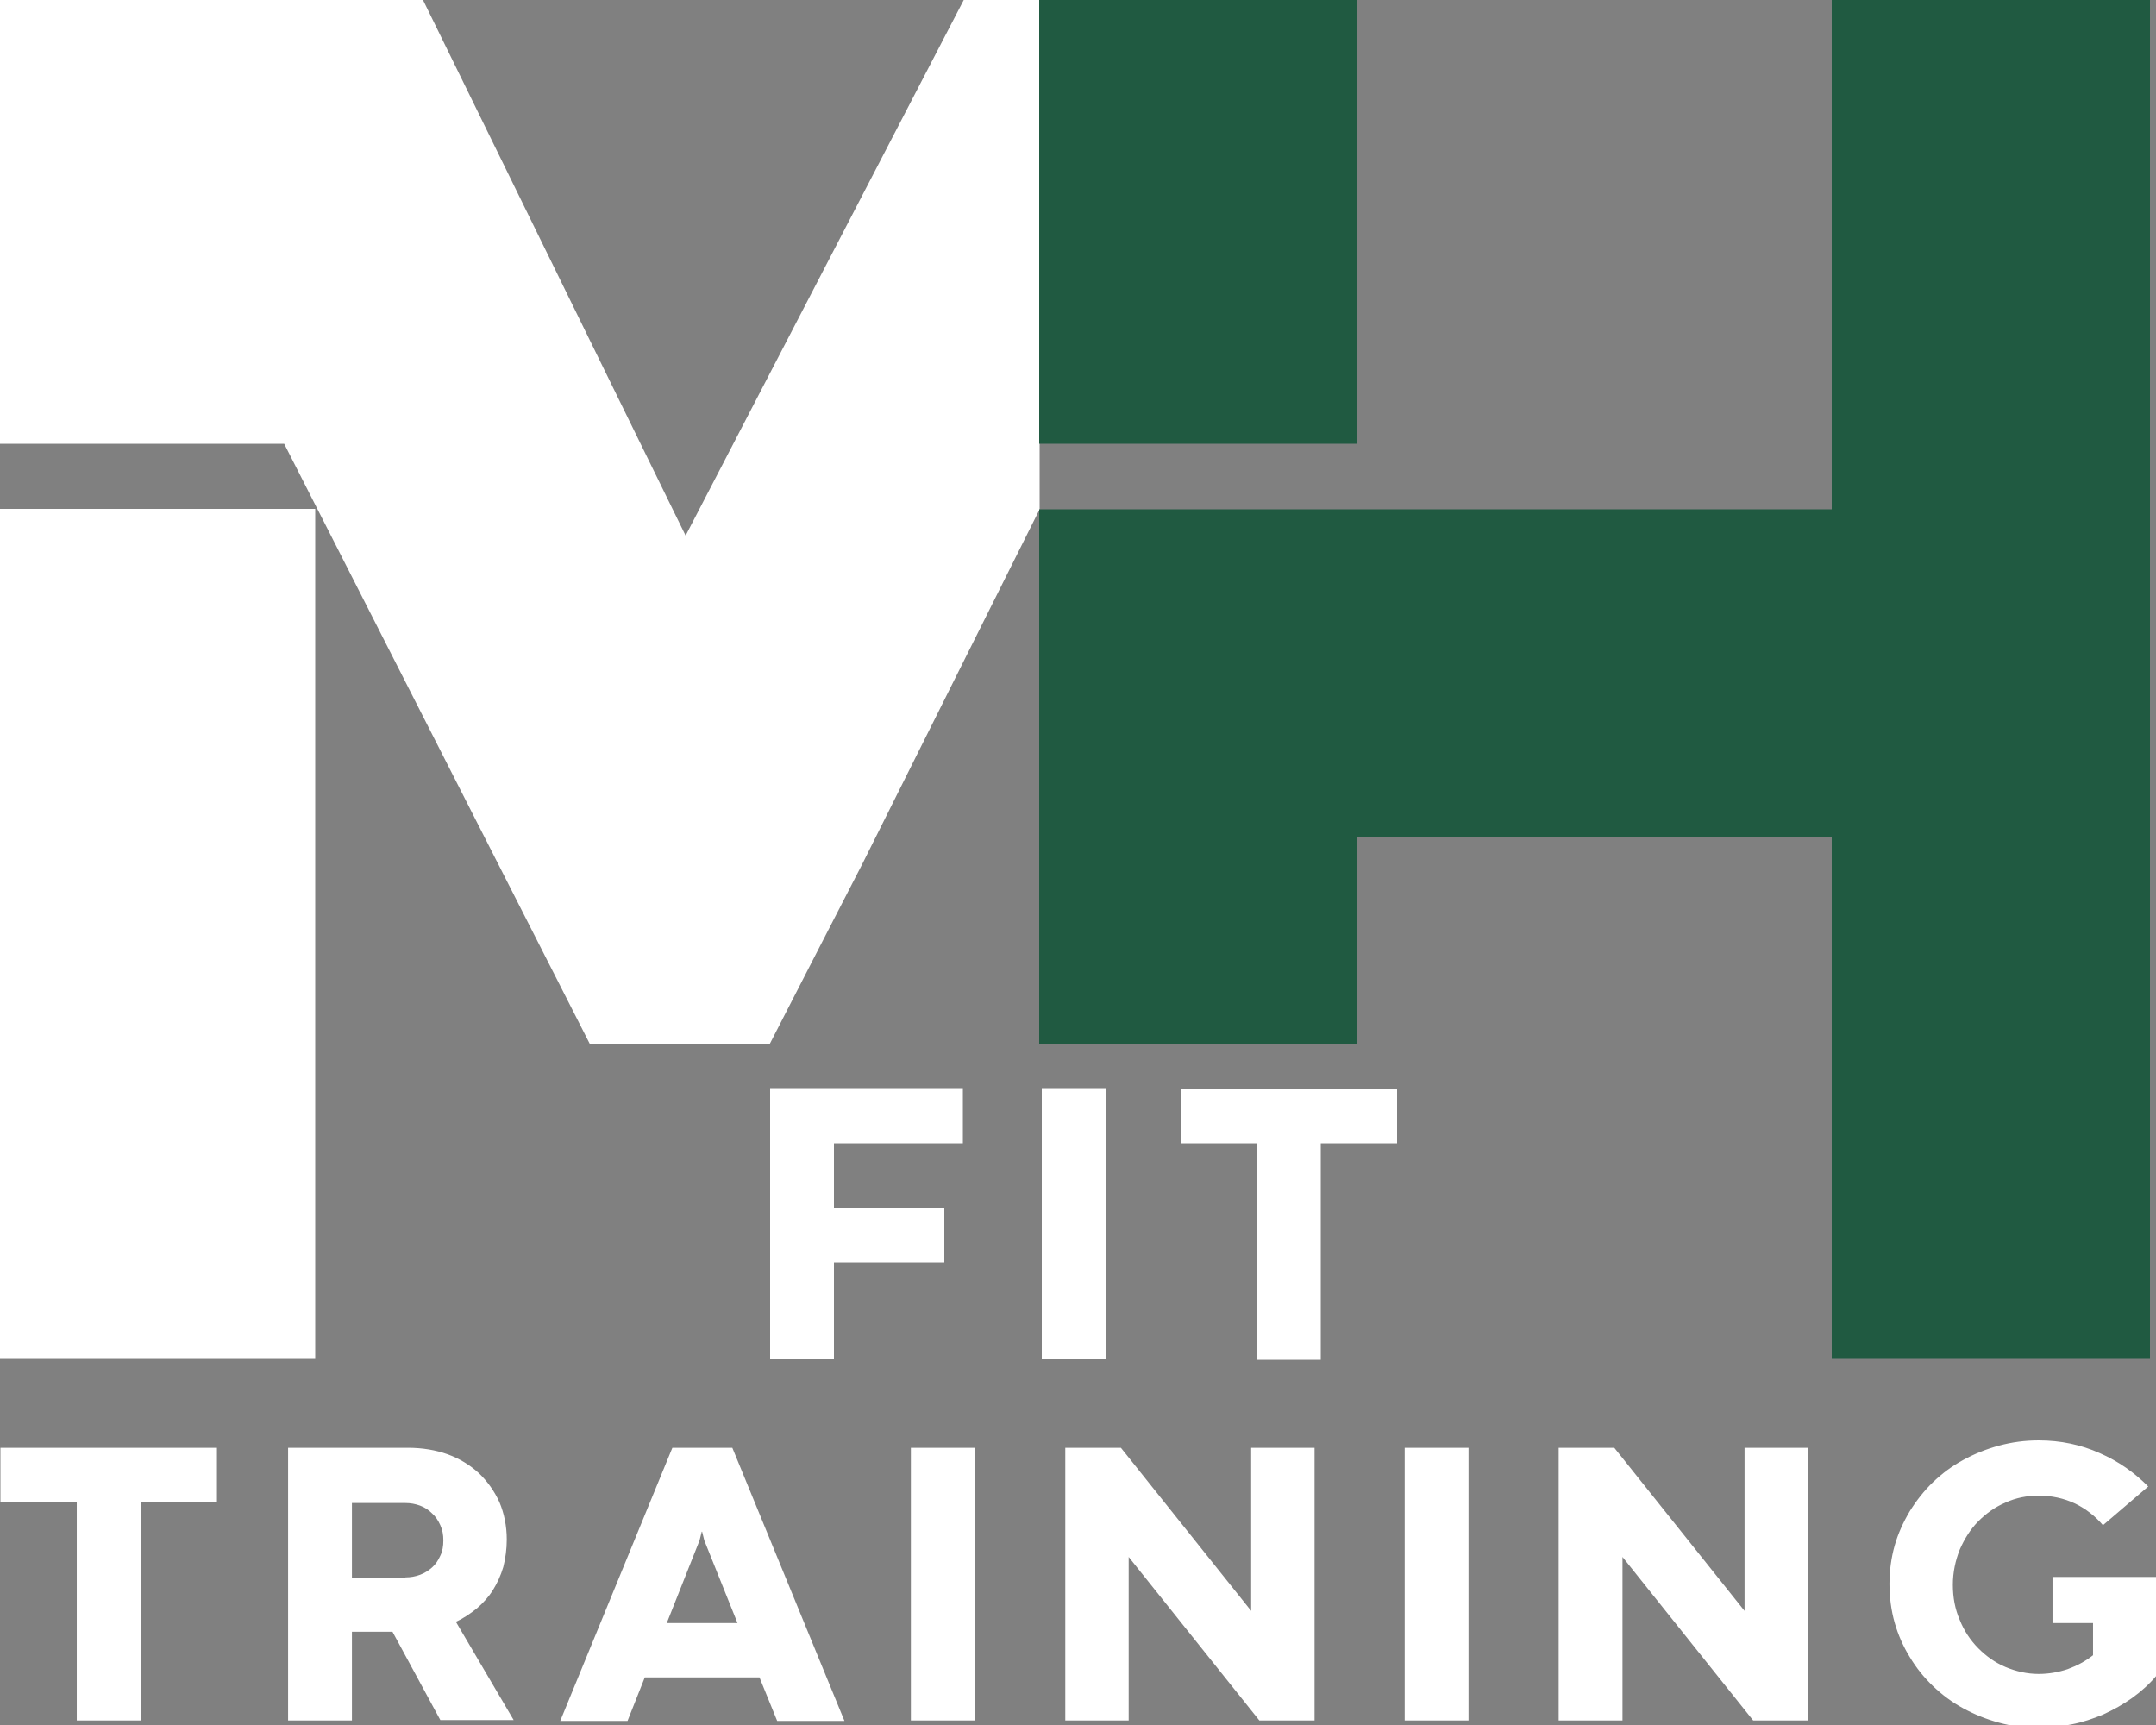
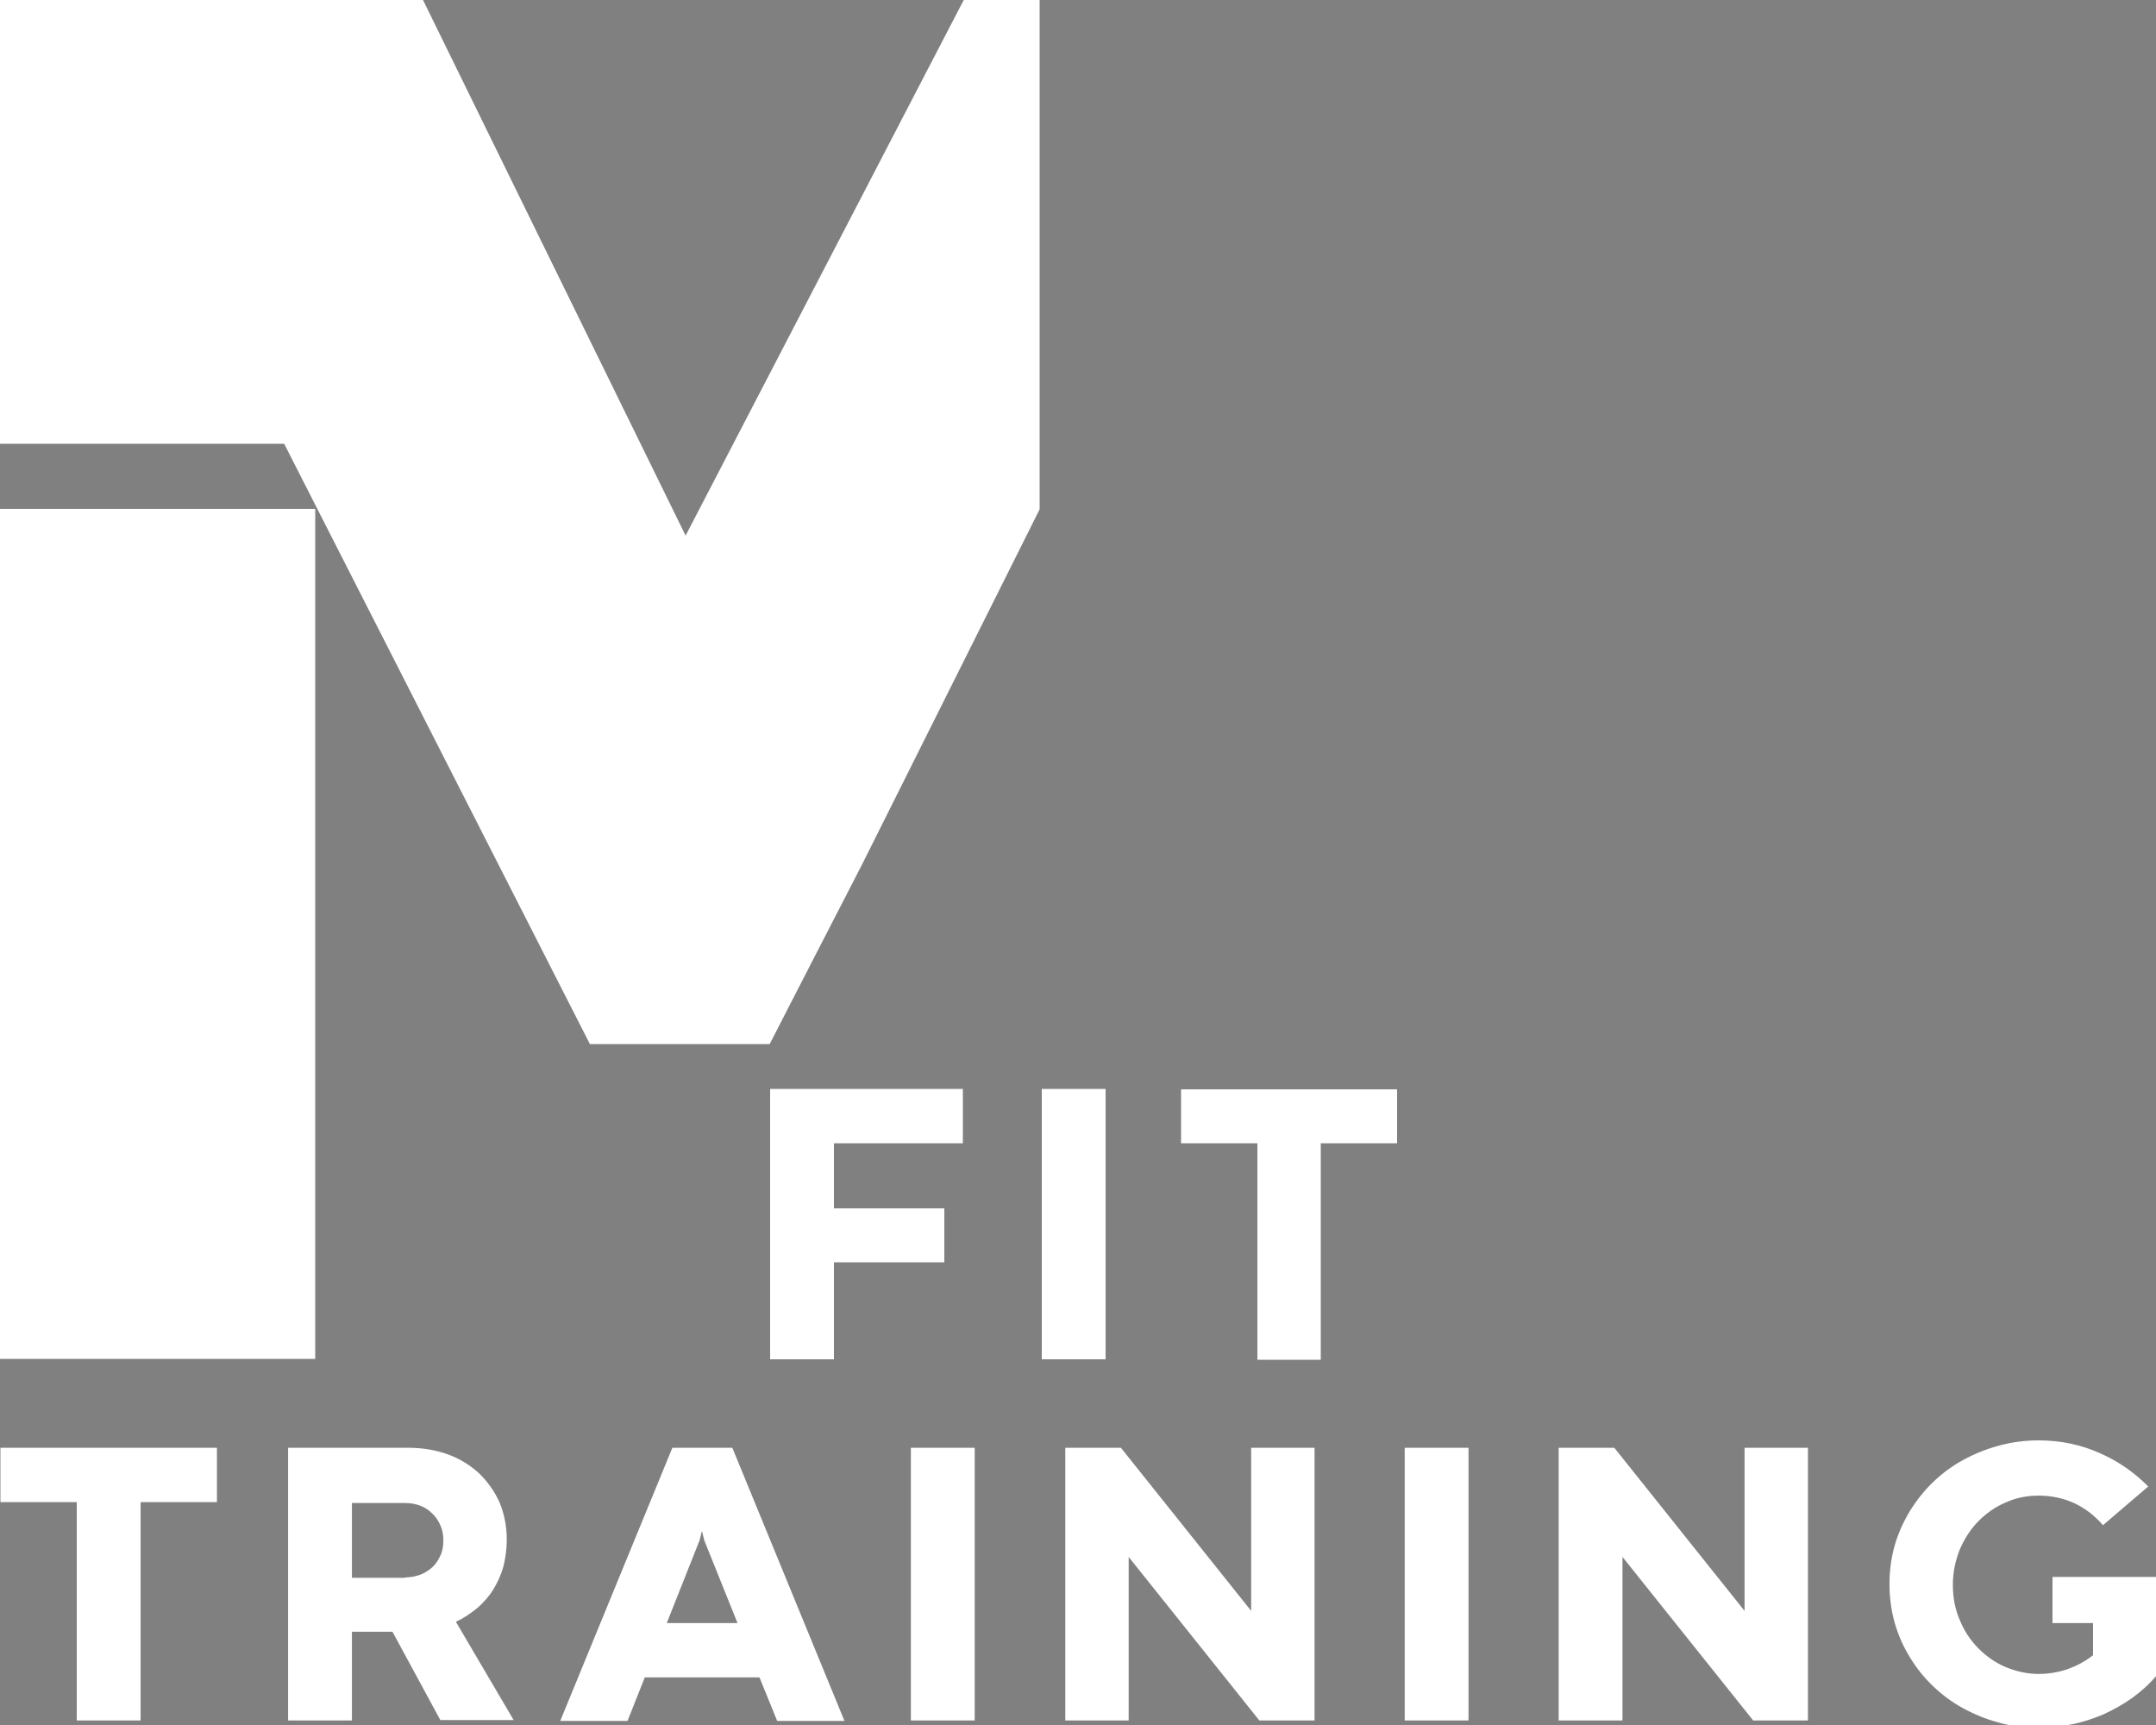
<svg xmlns="http://www.w3.org/2000/svg" width="300" height="240" fill="none">
  <rect width="100%" height="100%" fill="#808080" stroke="none" />
  <g clip-path="url(#a)">
    <path d="M107.16 151.5h26.82v7.56h-17.94v9.06h15.36v7.5h-15.36v13.5h-8.88V151.5Zm37.8 0h8.88v37.62h-8.88V151.5Zm30 7.56h-10.62v-7.5h30.06v7.5h-10.62v30.12h-8.82v-30.12Zm-30.3-88.2-24.72 49.44c-4.56 8.82-8.52 16.56-12.84 24.96H82.08L39.54 61.74H0V0h58.86L95.4 74.52 134.1 0h10.56v70.86ZM0 189.06V70.8h43.86v118.26H0Z" fill="#fff" />
-     <path d="M299.16 189.06h-44.28v-72.6h-66v28.8H144.6v-74.4h110.28V0h44.28v189.06ZM188.88 61.74H144.6V0h44.28v61.74Z" fill="#205A41" />
    <path d="M10.682 208.993H.06v-7.564H30.186v7.564H19.564v30.378h-8.882v-30.378Zm43.929 18.033h-5.641v12.345H40.088v-37.942h16.683c1.98 0 3.841.302 5.521.907 1.68.606 3.121 1.513 4.321 2.603 1.2 1.149 2.16 2.481 2.881 4.054.66 1.573 1.02 3.328 1.02 5.204 0 1.332-.18 2.602-.48 3.813-.36 1.21-.84 2.239-1.44 3.207s-1.38 1.815-2.22 2.542c-.9.726-1.86 1.391-2.941 1.876l8.042 13.676H61.272l-6.661-12.285Zm1.8-7.564c.72 0 1.38-.121 2.04-.363.66-.242 1.2-.605 1.68-1.029.48-.423.84-.968 1.14-1.634.3-.605.42-1.331.42-2.118 0-.786-.12-1.452-.42-2.118-.3-.665-.66-1.21-1.14-1.634-.48-.484-1.02-.847-1.68-1.089-.66-.242-1.32-.363-2.04-.363h-7.441v10.409h7.441v-.061Zm49.27 13.918H89.718l-2.401 6.052h-9.362l15.603-38.003H101.9l15.603 38.003h-9.361l-2.461-6.052Zm-12.902-7.564h9.842l-4.621-11.498-.3-1.21h-.06l-.3 1.21-4.561 11.498Zm34.026-24.387h8.822v37.942h-8.882v-37.942h.06Zm56.112 37.942h-7.682l-18.184-22.753v22.753h-8.821v-37.942h7.741l18.124 22.693v-22.693h8.822v37.942Zm12.542-37.942h8.882v37.942h-8.882v-37.942Zm56.171 37.942h-7.681l-18.184-22.753v22.753h-8.882v-37.942h7.742l18.124 22.693v-22.693h8.821v37.942h.06Zm33.967-19.969h14.463v13.736c-.96 1.15-2.1 2.179-3.361 3.087-1.26.907-2.58 1.633-4.02 2.299-1.441.605-2.881 1.089-4.441 1.392-1.501.302-3.061.484-4.561.484-1.921 0-3.781-.242-5.521-.726-1.801-.484-3.421-1.15-4.981-1.997-1.561-.847-2.941-1.876-4.201-3.086-1.26-1.211-2.341-2.542-3.241-4.055-.9-1.452-1.62-3.086-2.1-4.78-.48-1.695-.72-3.51-.72-5.386 0-1.816.24-3.631.72-5.326.48-1.694 1.2-3.267 2.1-4.78.9-1.453 1.981-2.844 3.241-4.055 1.26-1.21 2.64-2.239 4.201-3.086 1.56-.847 3.18-1.513 4.981-1.997 1.8-.484 3.6-.726 5.521-.726 3.06 0 5.881.605 8.461 1.755 2.641 1.15 4.861 2.723 6.782 4.66l-6.301 5.385c-1.081-1.27-2.401-2.299-3.901-3.025-1.561-.727-3.241-1.09-5.041-1.09-1.621 0-3.181.303-4.621.969-1.44.605-2.701 1.512-3.781 2.602-1.08 1.089-1.92 2.42-2.58 3.933-.601 1.513-.961 3.147-.961 4.902 0 1.755.3 3.389.961 4.901.6 1.513 1.5 2.845 2.58 3.934s2.341 1.997 3.781 2.602c1.44.605 3 .968 4.621.968 1.38 0 2.76-.242 4.021-.665 1.32-.485 2.46-1.09 3.54-1.937v-4.478h-5.641v-6.414Z" fill="#fff" />
  </g>
  <defs>
    <clipPath id="a">
      <path fill="#fff" d="M0 0h300v240H0z" />
    </clipPath>
  </defs>
</svg>